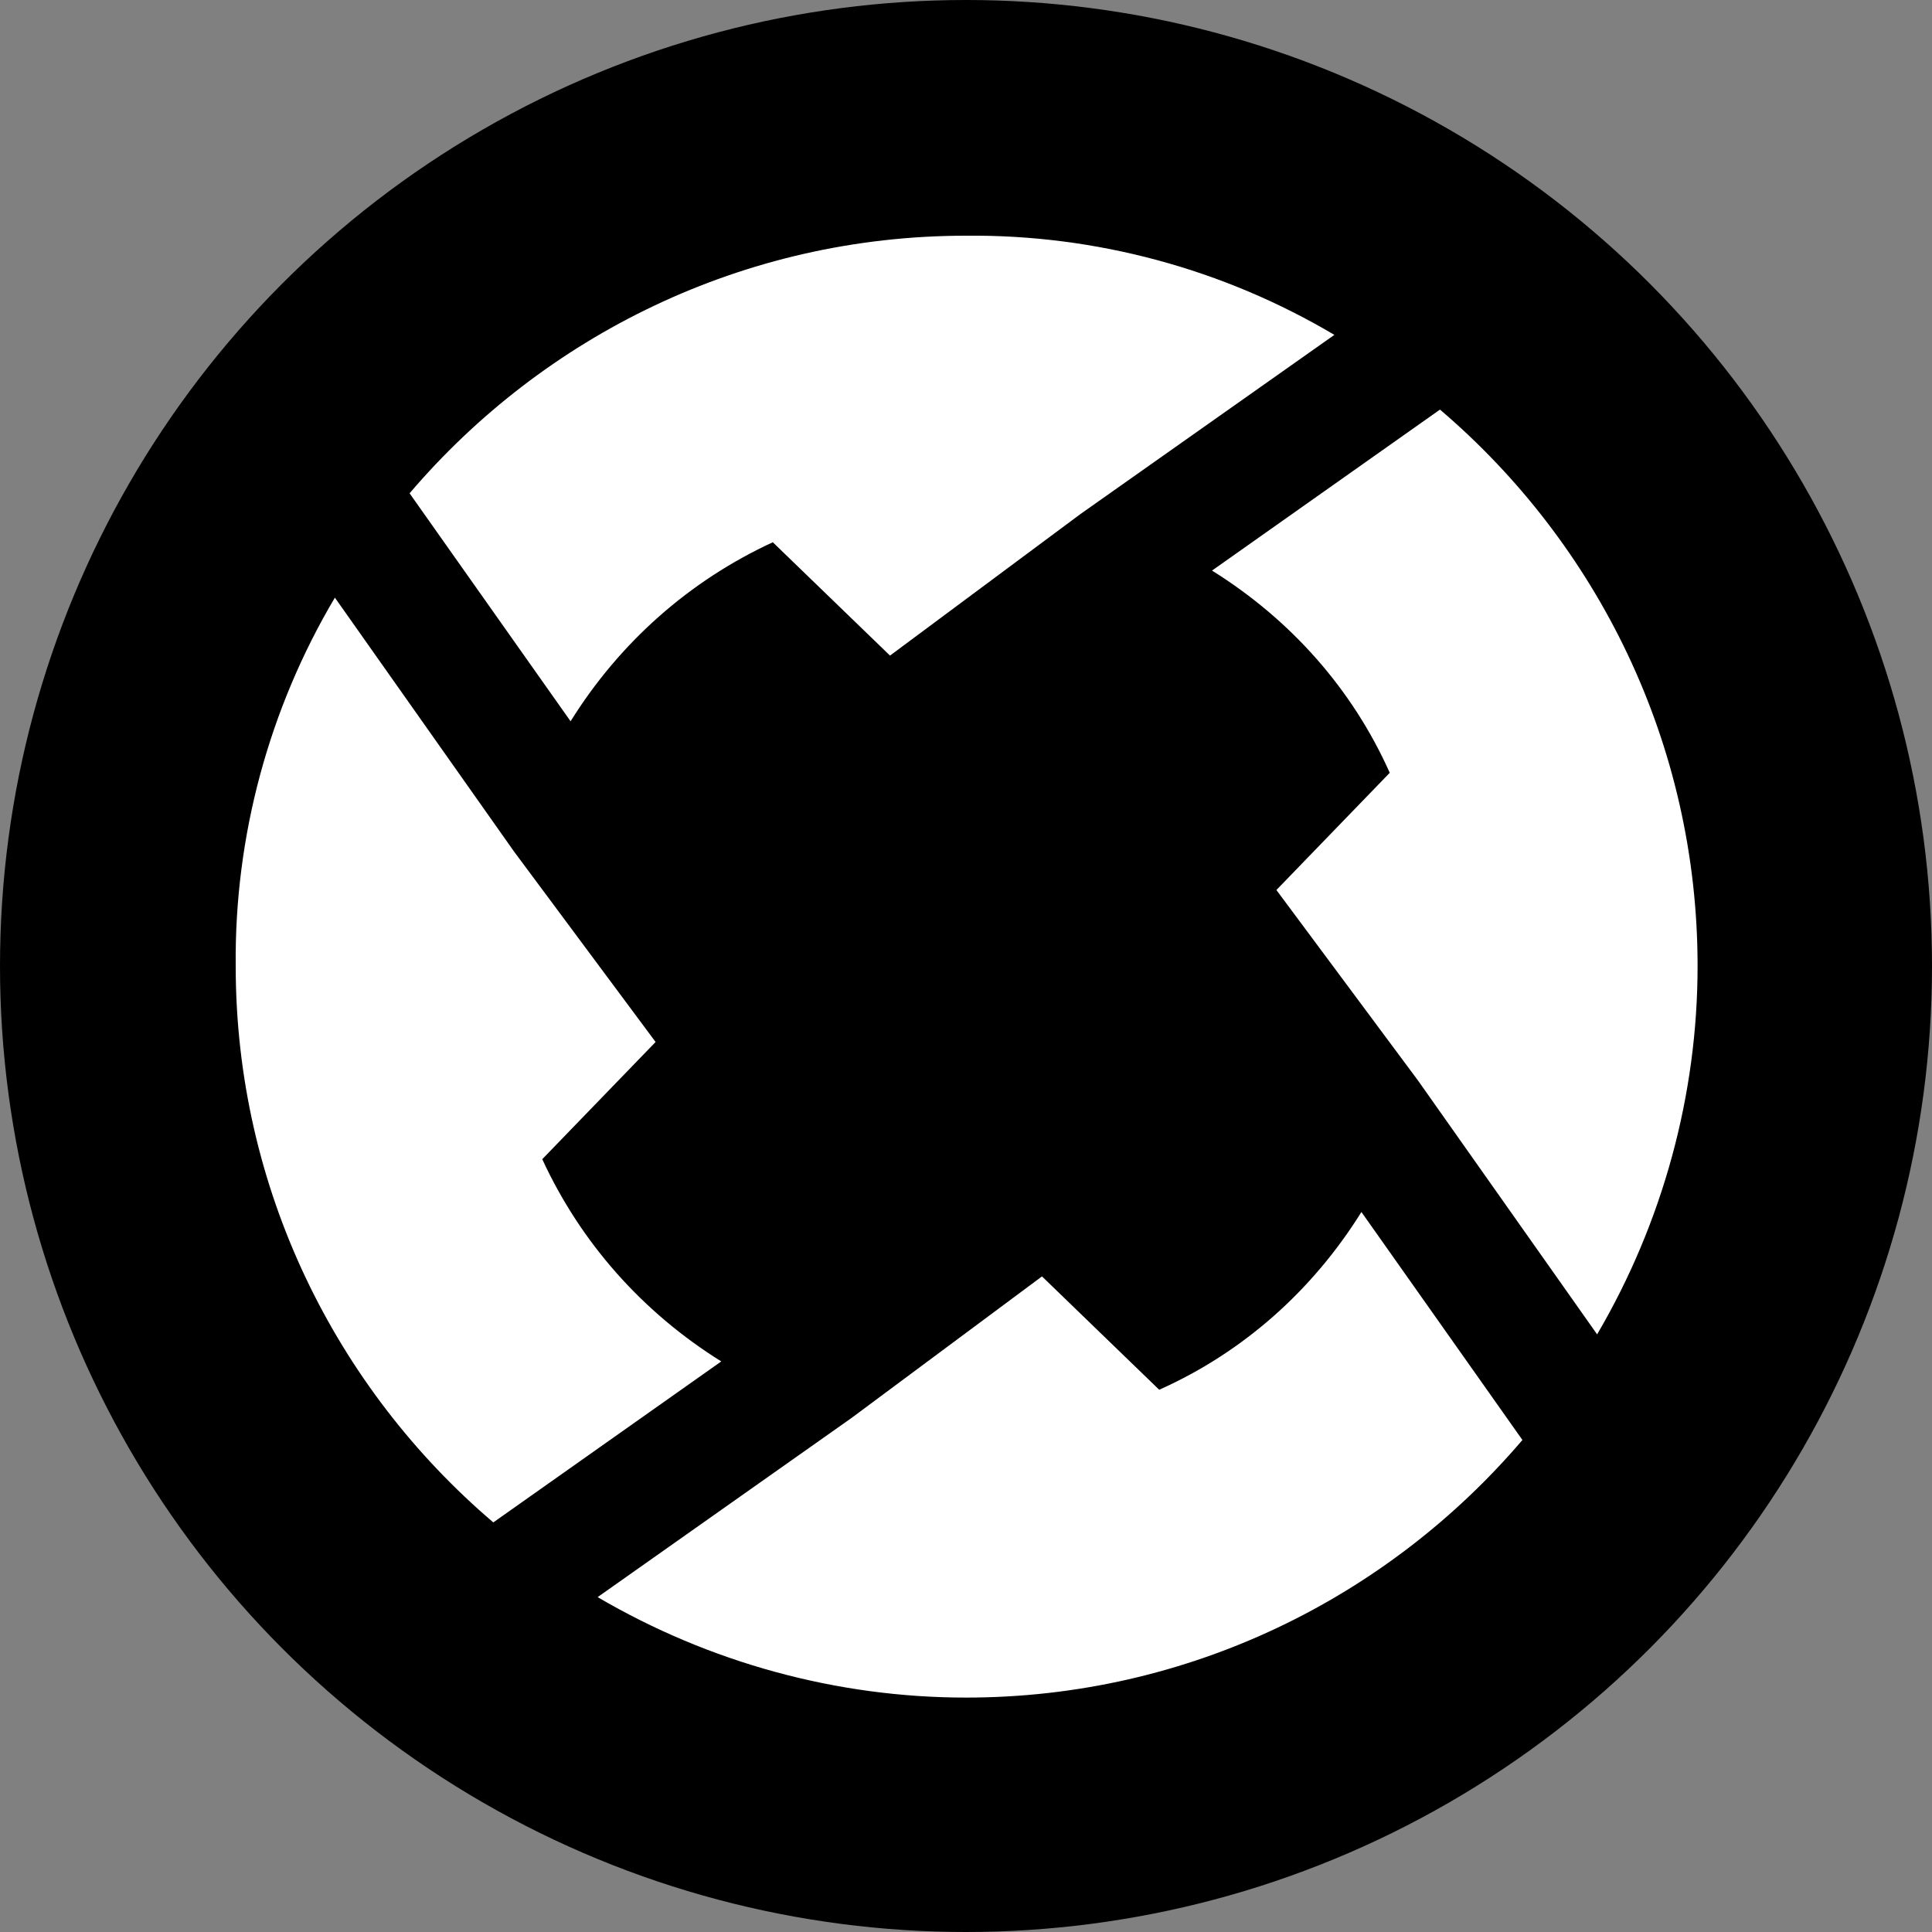
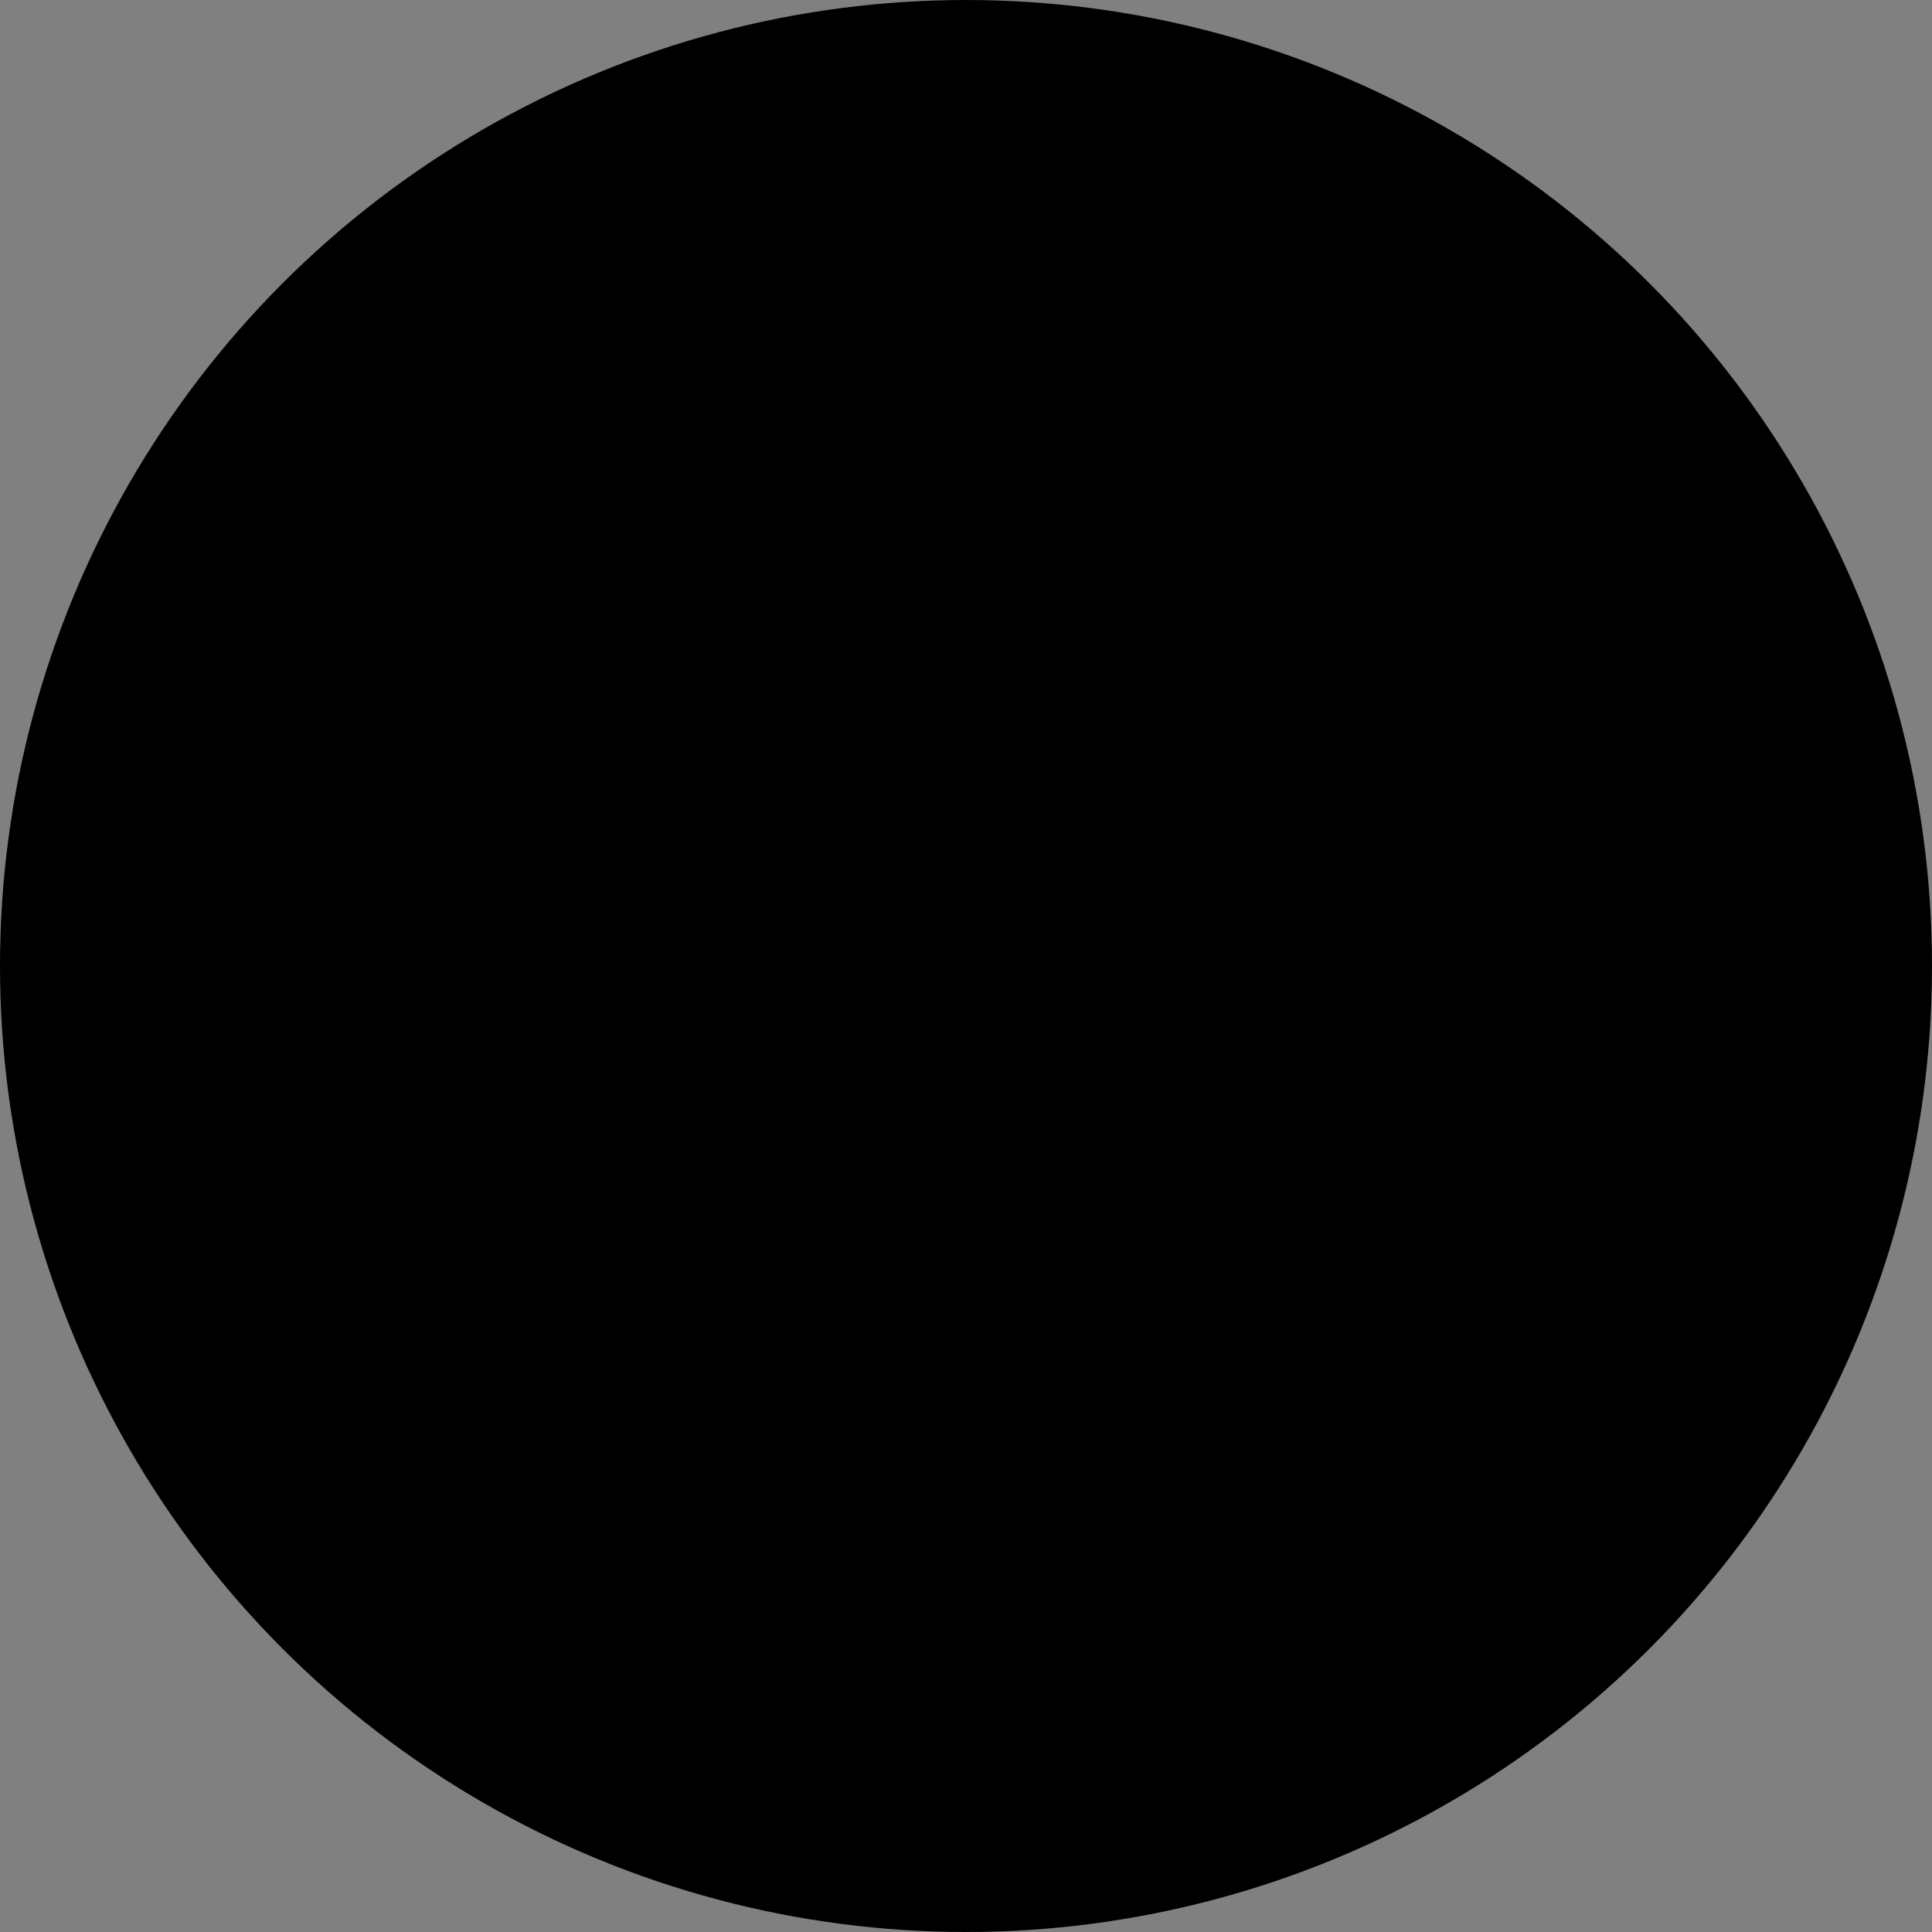
<svg xmlns="http://www.w3.org/2000/svg" version="1.1" id="Layer_1" x="0px" y="0px" viewBox="0 0 150 150" style="enable-background:new 0 0 150 150;" xml:space="preserve">
  <rect x="0" y="0" width="150" height="150" fill="#808080" stroke="none" />
  <style type="text/css">
	.st0{fill:#FFFFFF;}
</style>
  <circle cx="75" cy="75" r="75" />
-   <path class="st0" d="M42.1,90l8.8-9.1l-11-14.8L26,46.4C20.9,55,18.2,64.9,18.3,75c0,17.3,7.8,32.8,20,43.2l17.7-12.5  C49.9,101.9,45.1,96.5,42.1,90L42.1,90z M60,42.1l9.1,8.8l14.8-11L103.6,26C95,20.9,85.1,18.2,75,18.3c-17.3,0-32.8,7.8-43.2,20  l12.5,17.7C48.1,49.9,53.5,45.1,60,42.1L60,42.1z M99.1,69.1l11,14.8l13.9,19.7c5.1-8.7,7.8-18.6,7.8-28.6c0-17.3-7.8-32.8-20-43.2  L94.1,44.3c6.1,3.8,10.9,9.2,13.8,15.7L99.1,69.1L99.1,69.1z M118.2,111.8l-12.5-17.7c-3.8,6.1-9.2,10.9-15.7,13.8l-9.1-8.8  l-14.8,11L46.4,124c8.7,5.1,18.6,7.8,28.6,7.8C92.3,131.8,107.8,124,118.2,111.8z" />
</svg>